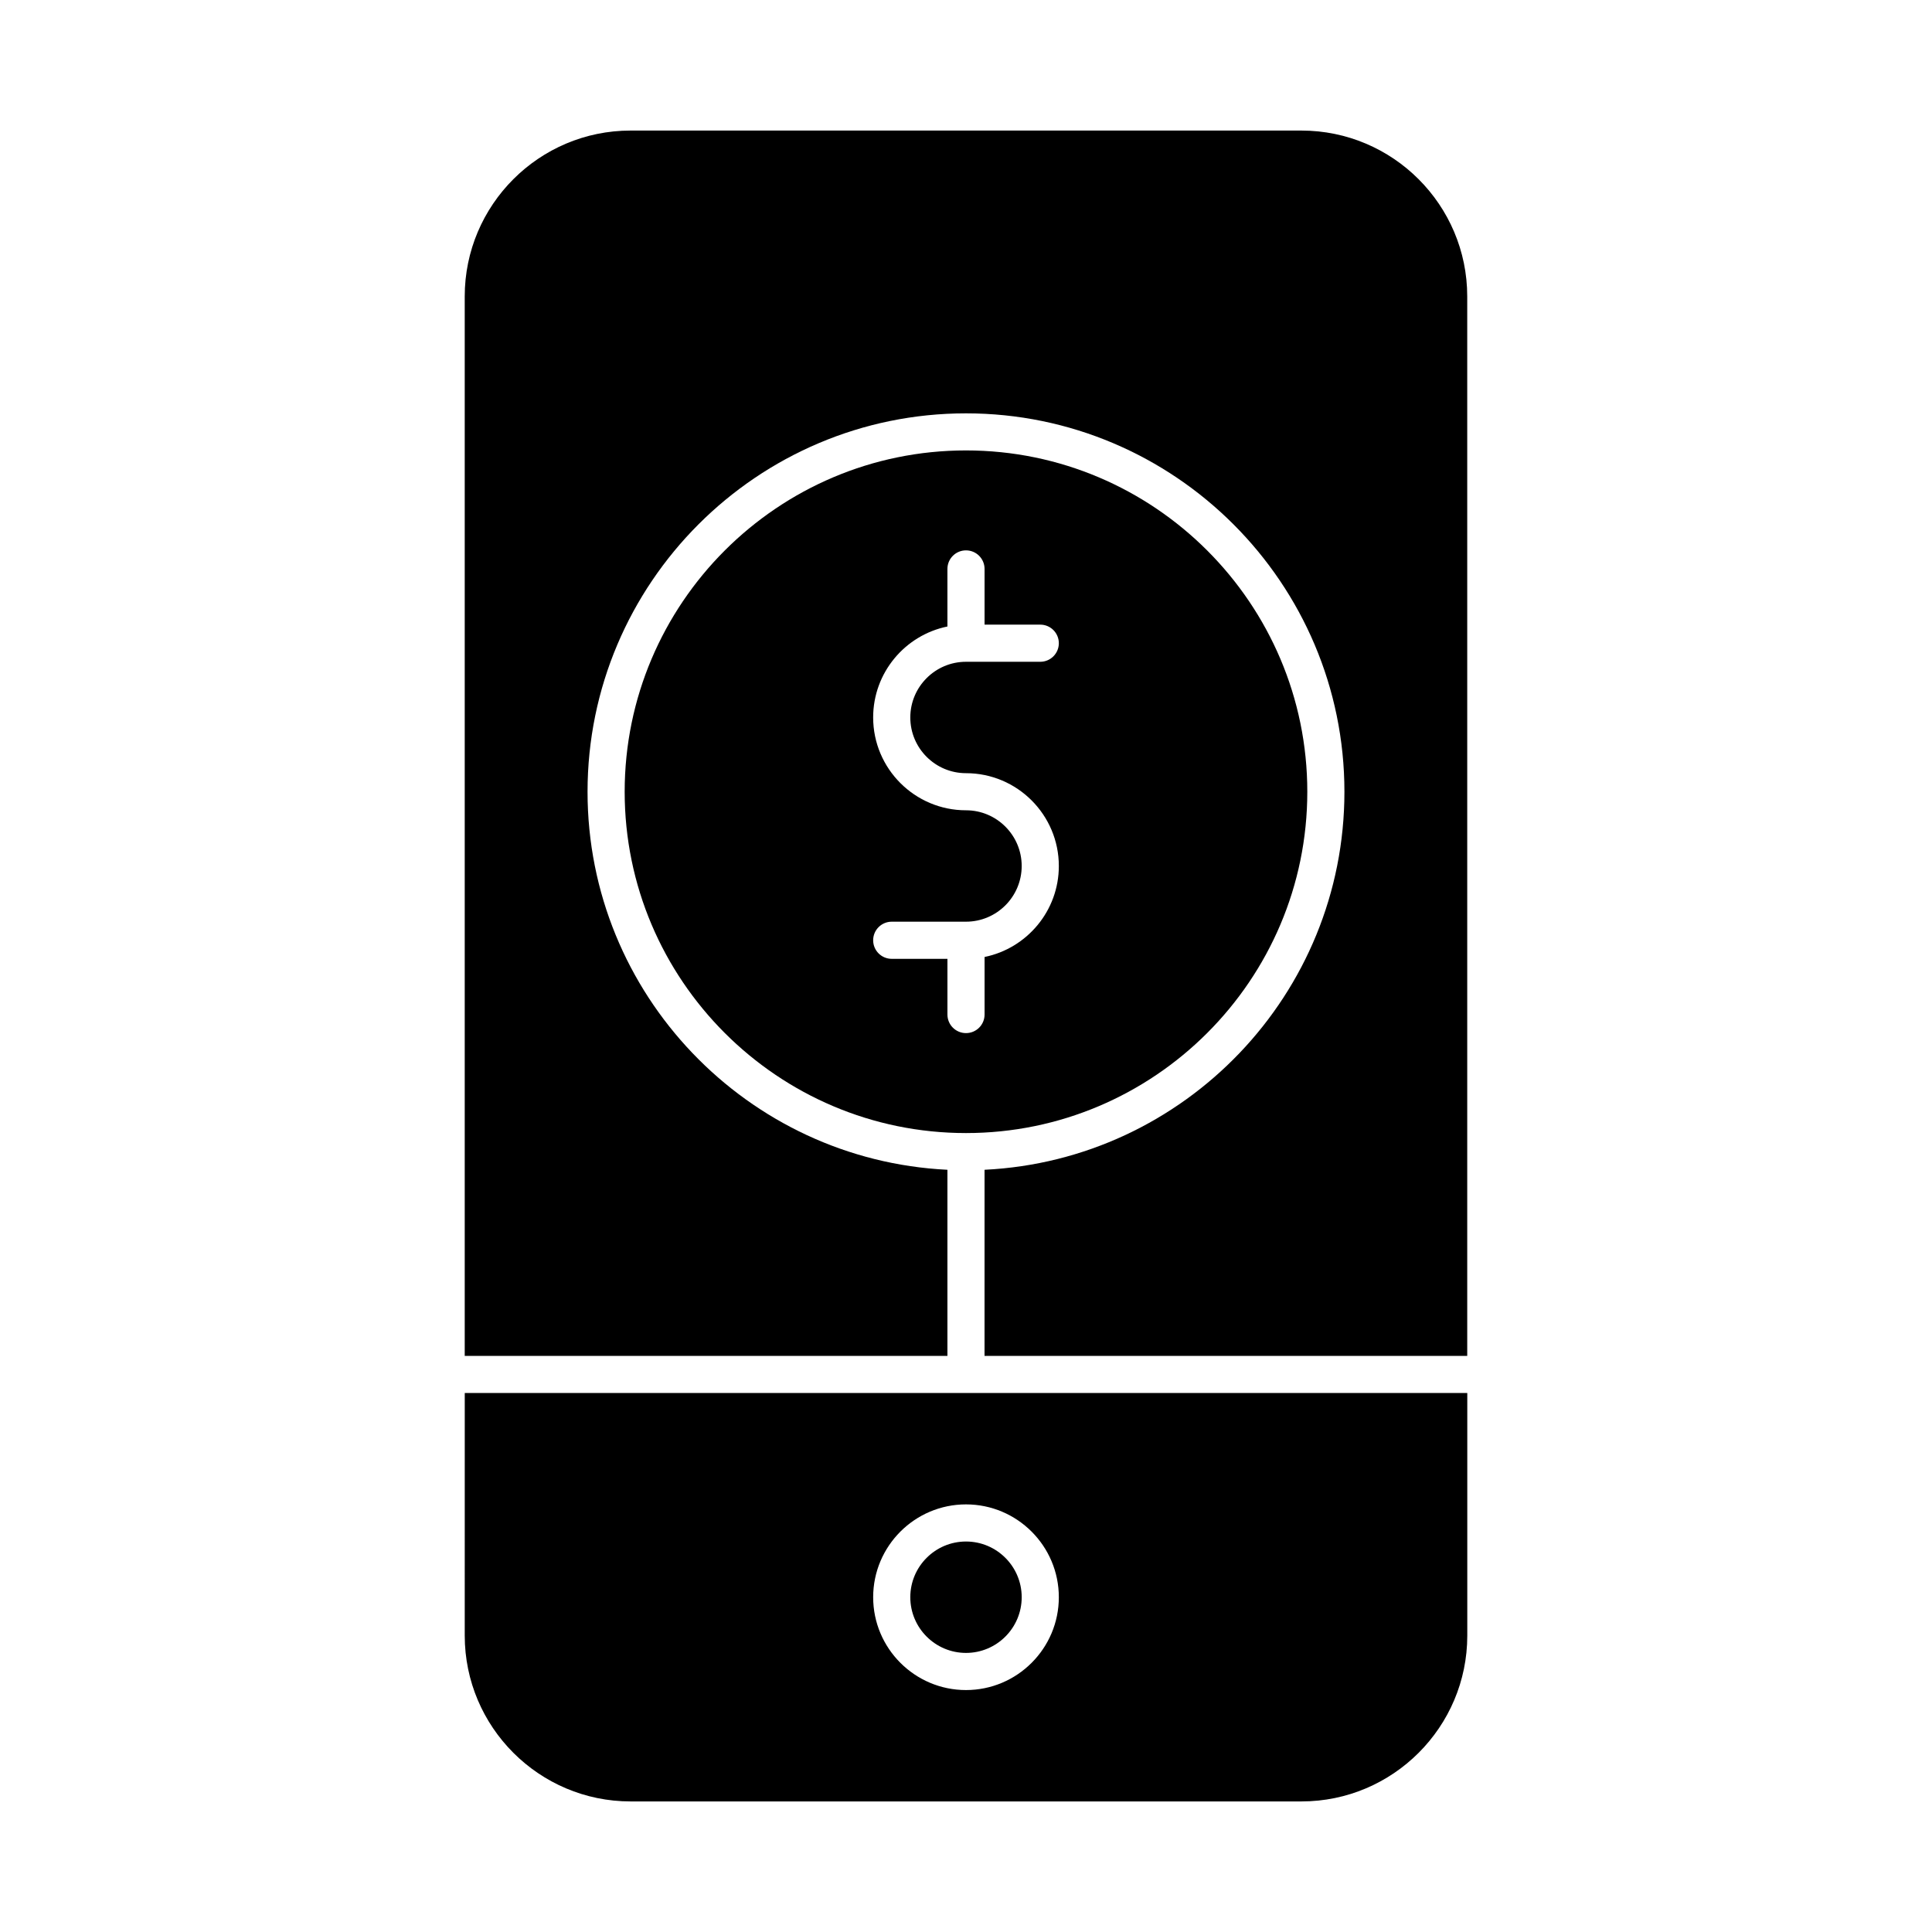
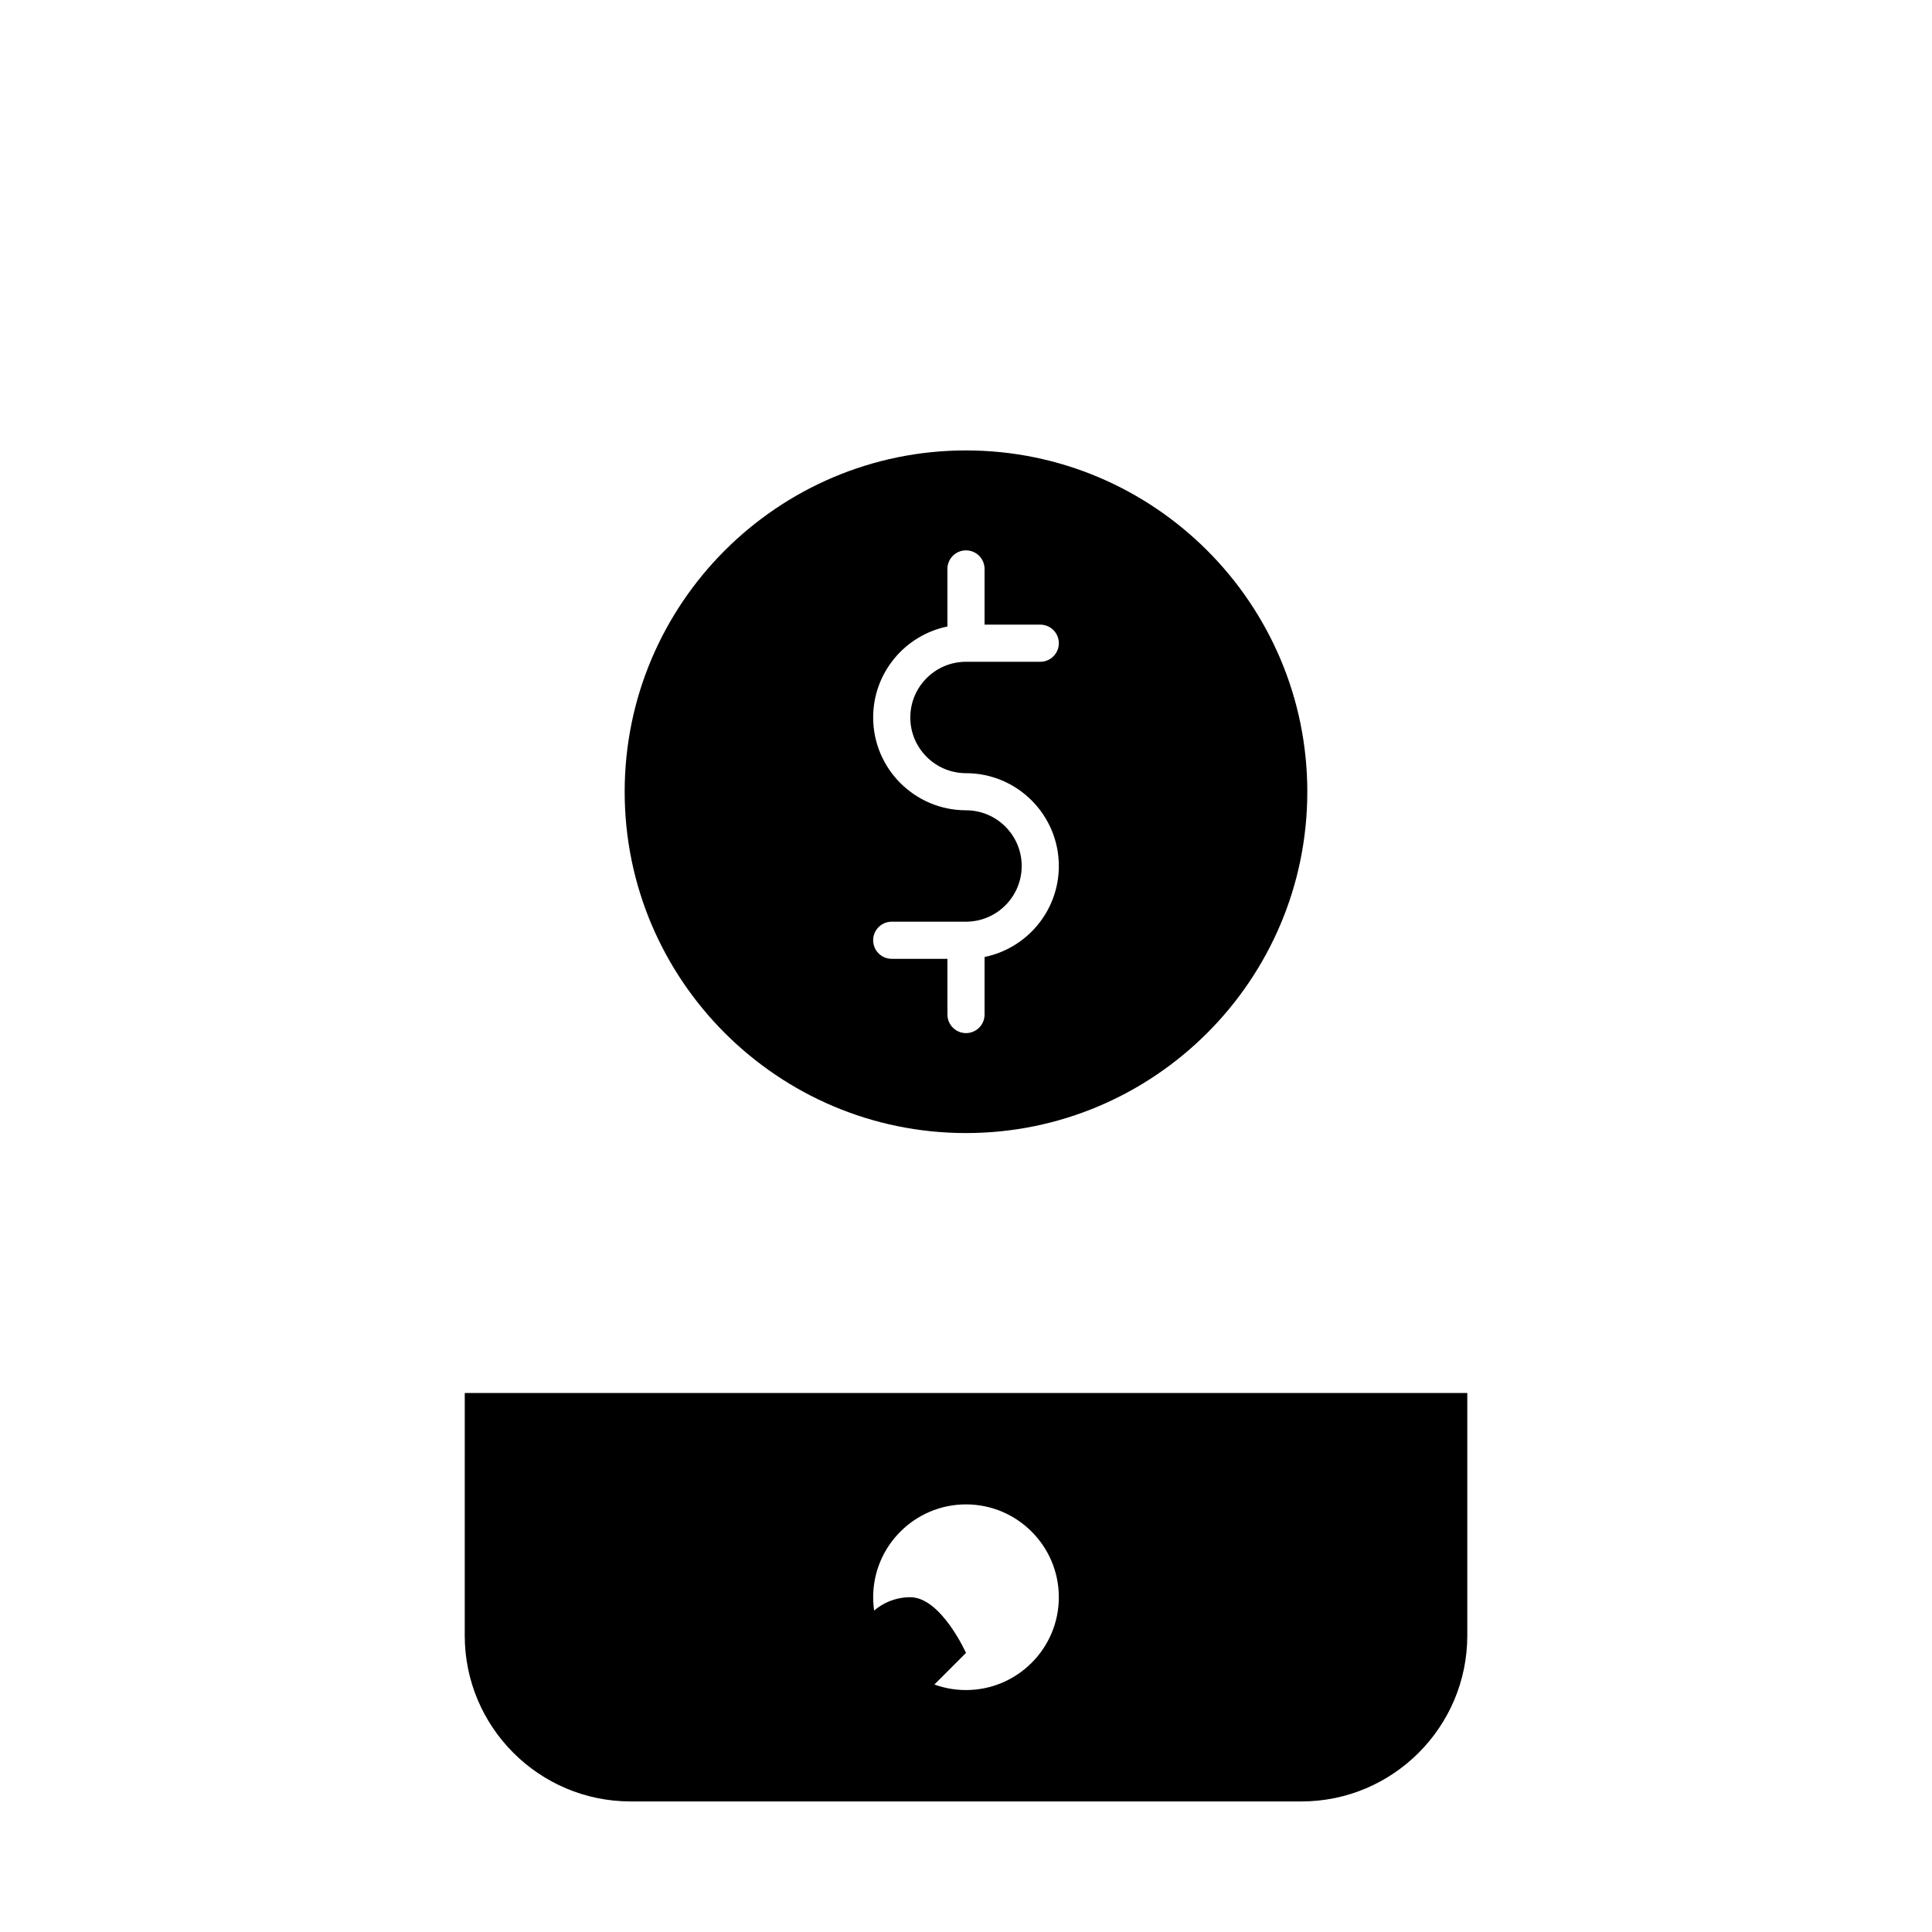
<svg xmlns="http://www.w3.org/2000/svg" fill="#000000" width="800px" height="800px" version="1.1" viewBox="144 144 512 512">
  <g>
-     <path d="m400 582.04c8.141 0 14.762-6.621 14.762-14.762s-6.621-14.762-14.762-14.762-14.762 6.621-14.762 14.762 6.621 14.762 14.762 14.762z" />
+     <path d="m400 582.04s-6.621-14.762-14.762-14.762-14.762 6.621-14.762 14.762 6.621 14.762 14.762 14.762z" />
    <path d="m267.16 577.45c0 24.234 19.719 43.949 43.953 43.949h177.78c24.234 0 43.953-19.715 43.953-43.949v-64.289h-265.68zm132.84-34.77c13.566 0 24.602 11.035 24.602 24.602s-11.035 24.602-24.602 24.602-24.602-11.035-24.602-24.602 11.035-24.602 24.602-24.602z" />
-     <path d="m488.89 178.6h-177.78c-24.234 0-43.953 19.715-43.953 43.953v280.77h127.92v-49.32c-53.023-2.574-95.371-46.52-95.371-100.17 0-55.301 44.992-100.29 100.29-100.29s100.29 44.992 100.29 100.29c0 53.652-42.348 97.598-95.371 100.17l-0.004 49.32h127.92v-280.77c0-24.238-19.719-43.953-43.953-43.953z" />
    <path d="m490.45 353.82c0-49.875-40.578-90.453-90.453-90.453s-90.453 40.578-90.453 90.453c0.004 49.879 40.578 90.453 90.457 90.453 49.875 0 90.449-40.574 90.449-90.453zm-90.449-4.918c13.566 0 24.602 11.035 24.602 24.602 0 11.879-8.465 21.82-19.68 24.105v15.254c0 2.719-2.203 4.922-4.922 4.922s-4.922-2.203-4.922-4.922v-14.762h-14.762c-2.719 0-4.922-2.203-4.922-4.922s2.203-4.922 4.922-4.922h19.68c8.141 0 14.762-6.621 14.762-14.762s-6.621-14.762-14.762-14.762c-13.566 0-24.602-11.035-24.602-24.602 0-11.879 8.465-21.82 19.68-24.105v-15.254c0-2.719 2.203-4.922 4.922-4.922s4.922 2.203 4.922 4.922v14.762h14.762c2.719 0 4.922 2.203 4.922 4.922s-2.203 4.922-4.922 4.922h-19.68c-8.141 0-14.762 6.621-14.762 14.762s6.621 14.762 14.762 14.762z" />
  </g>
</svg>